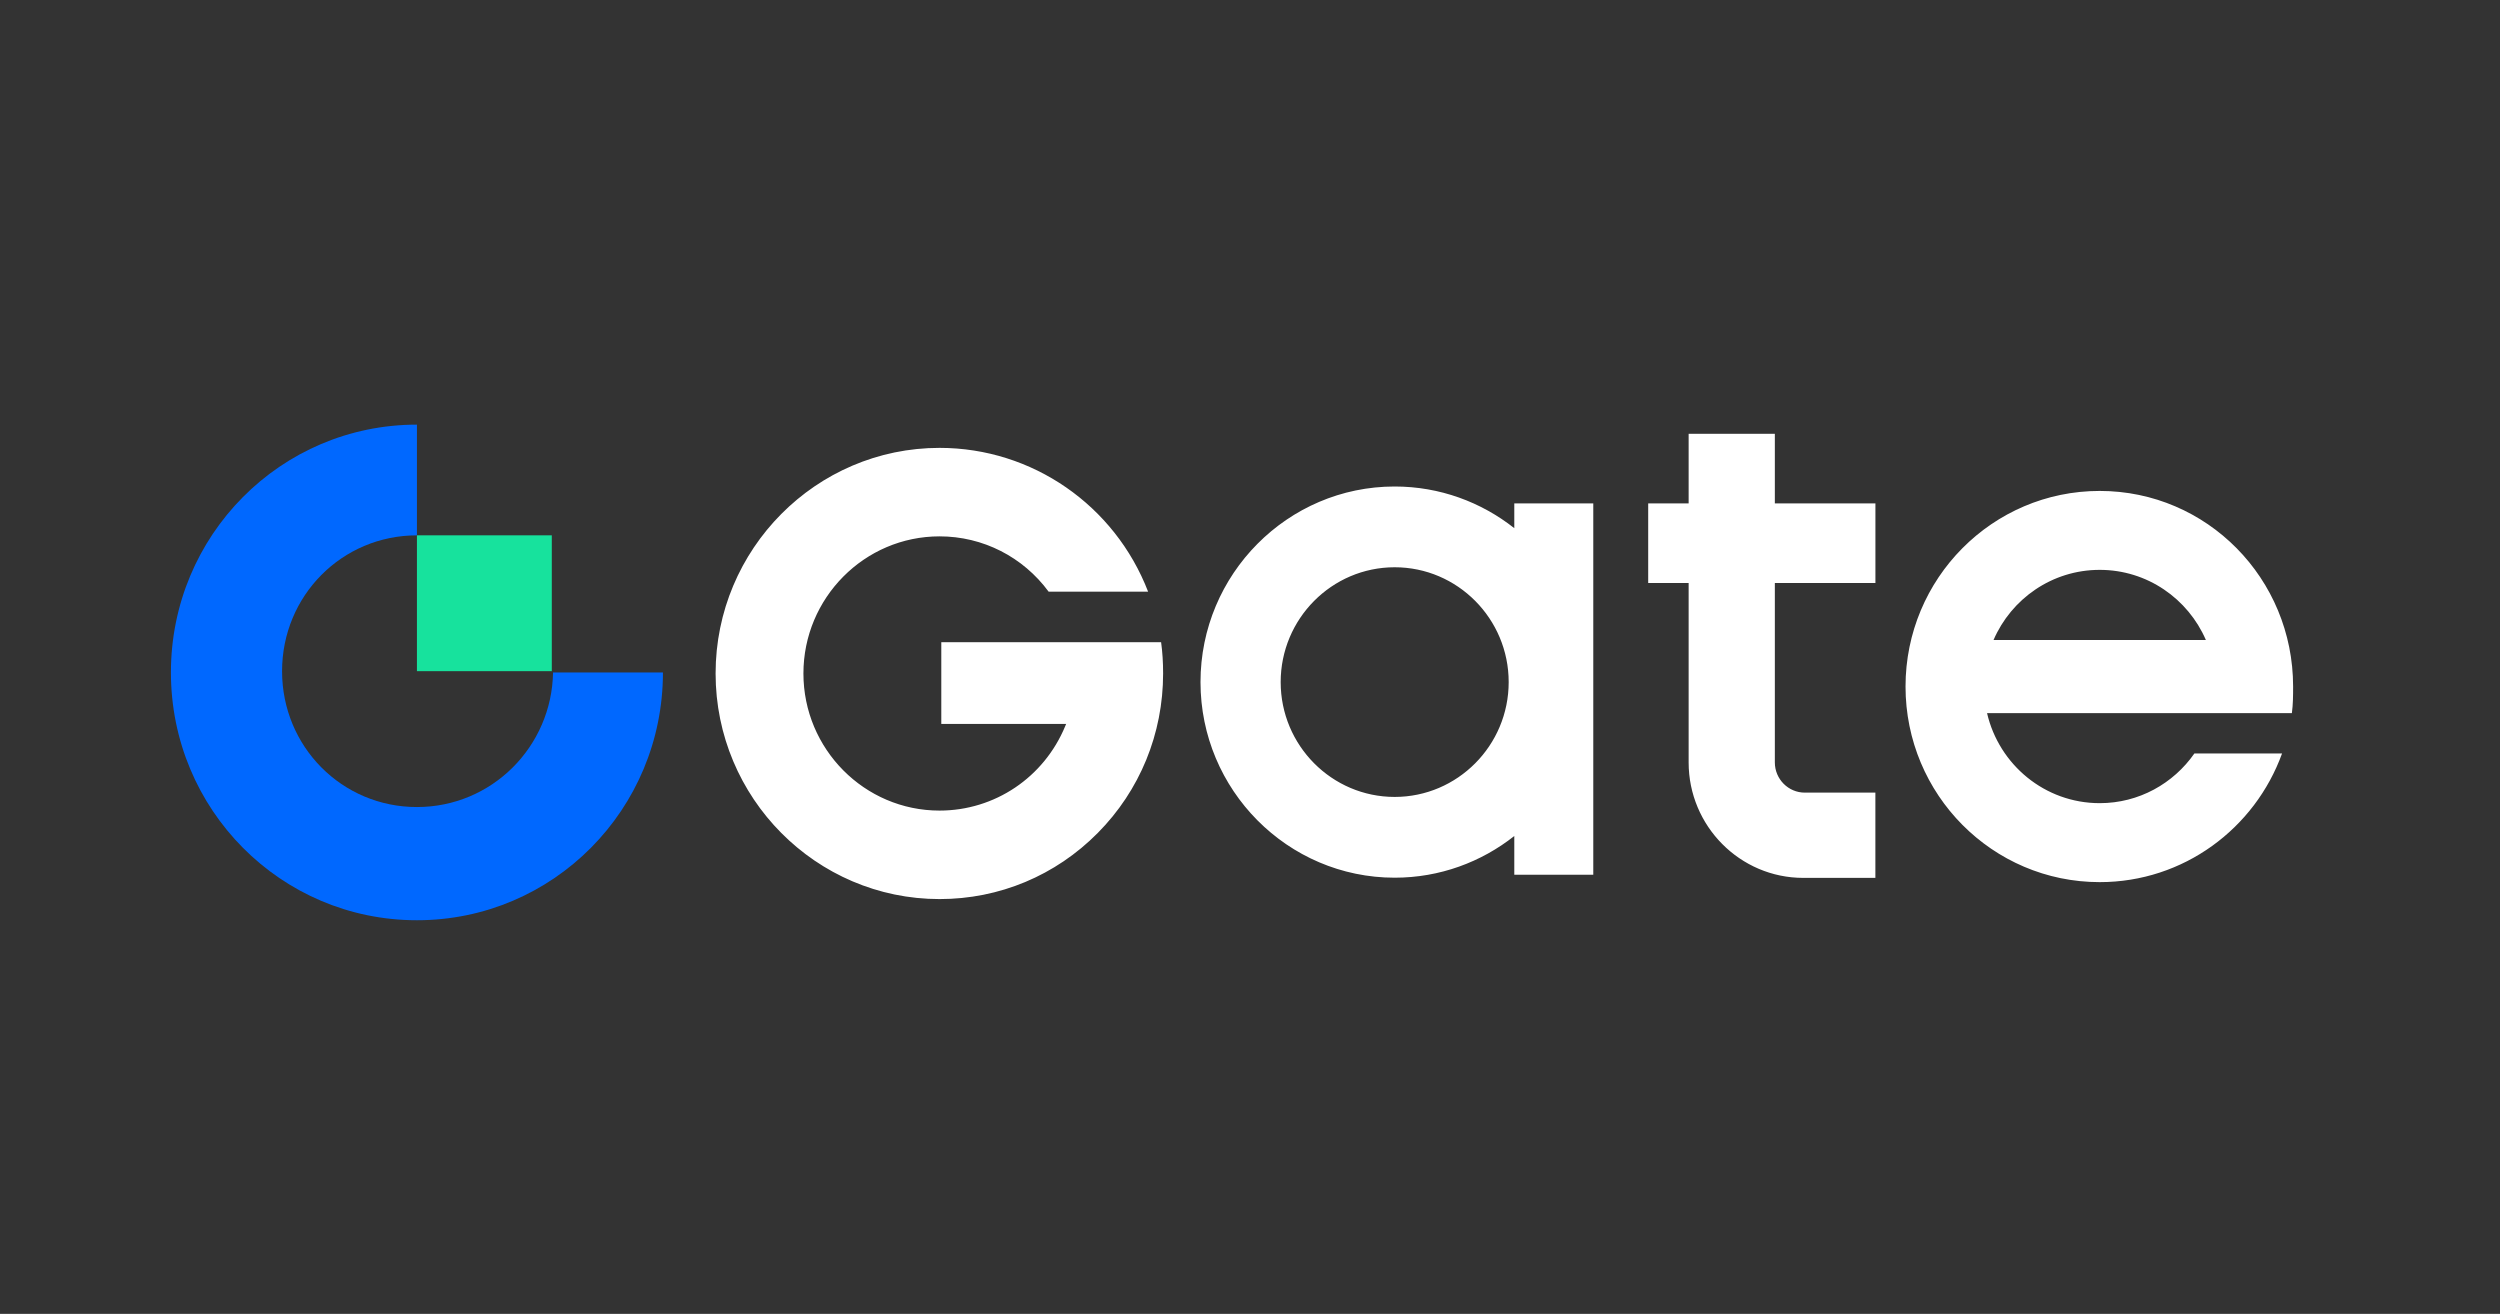
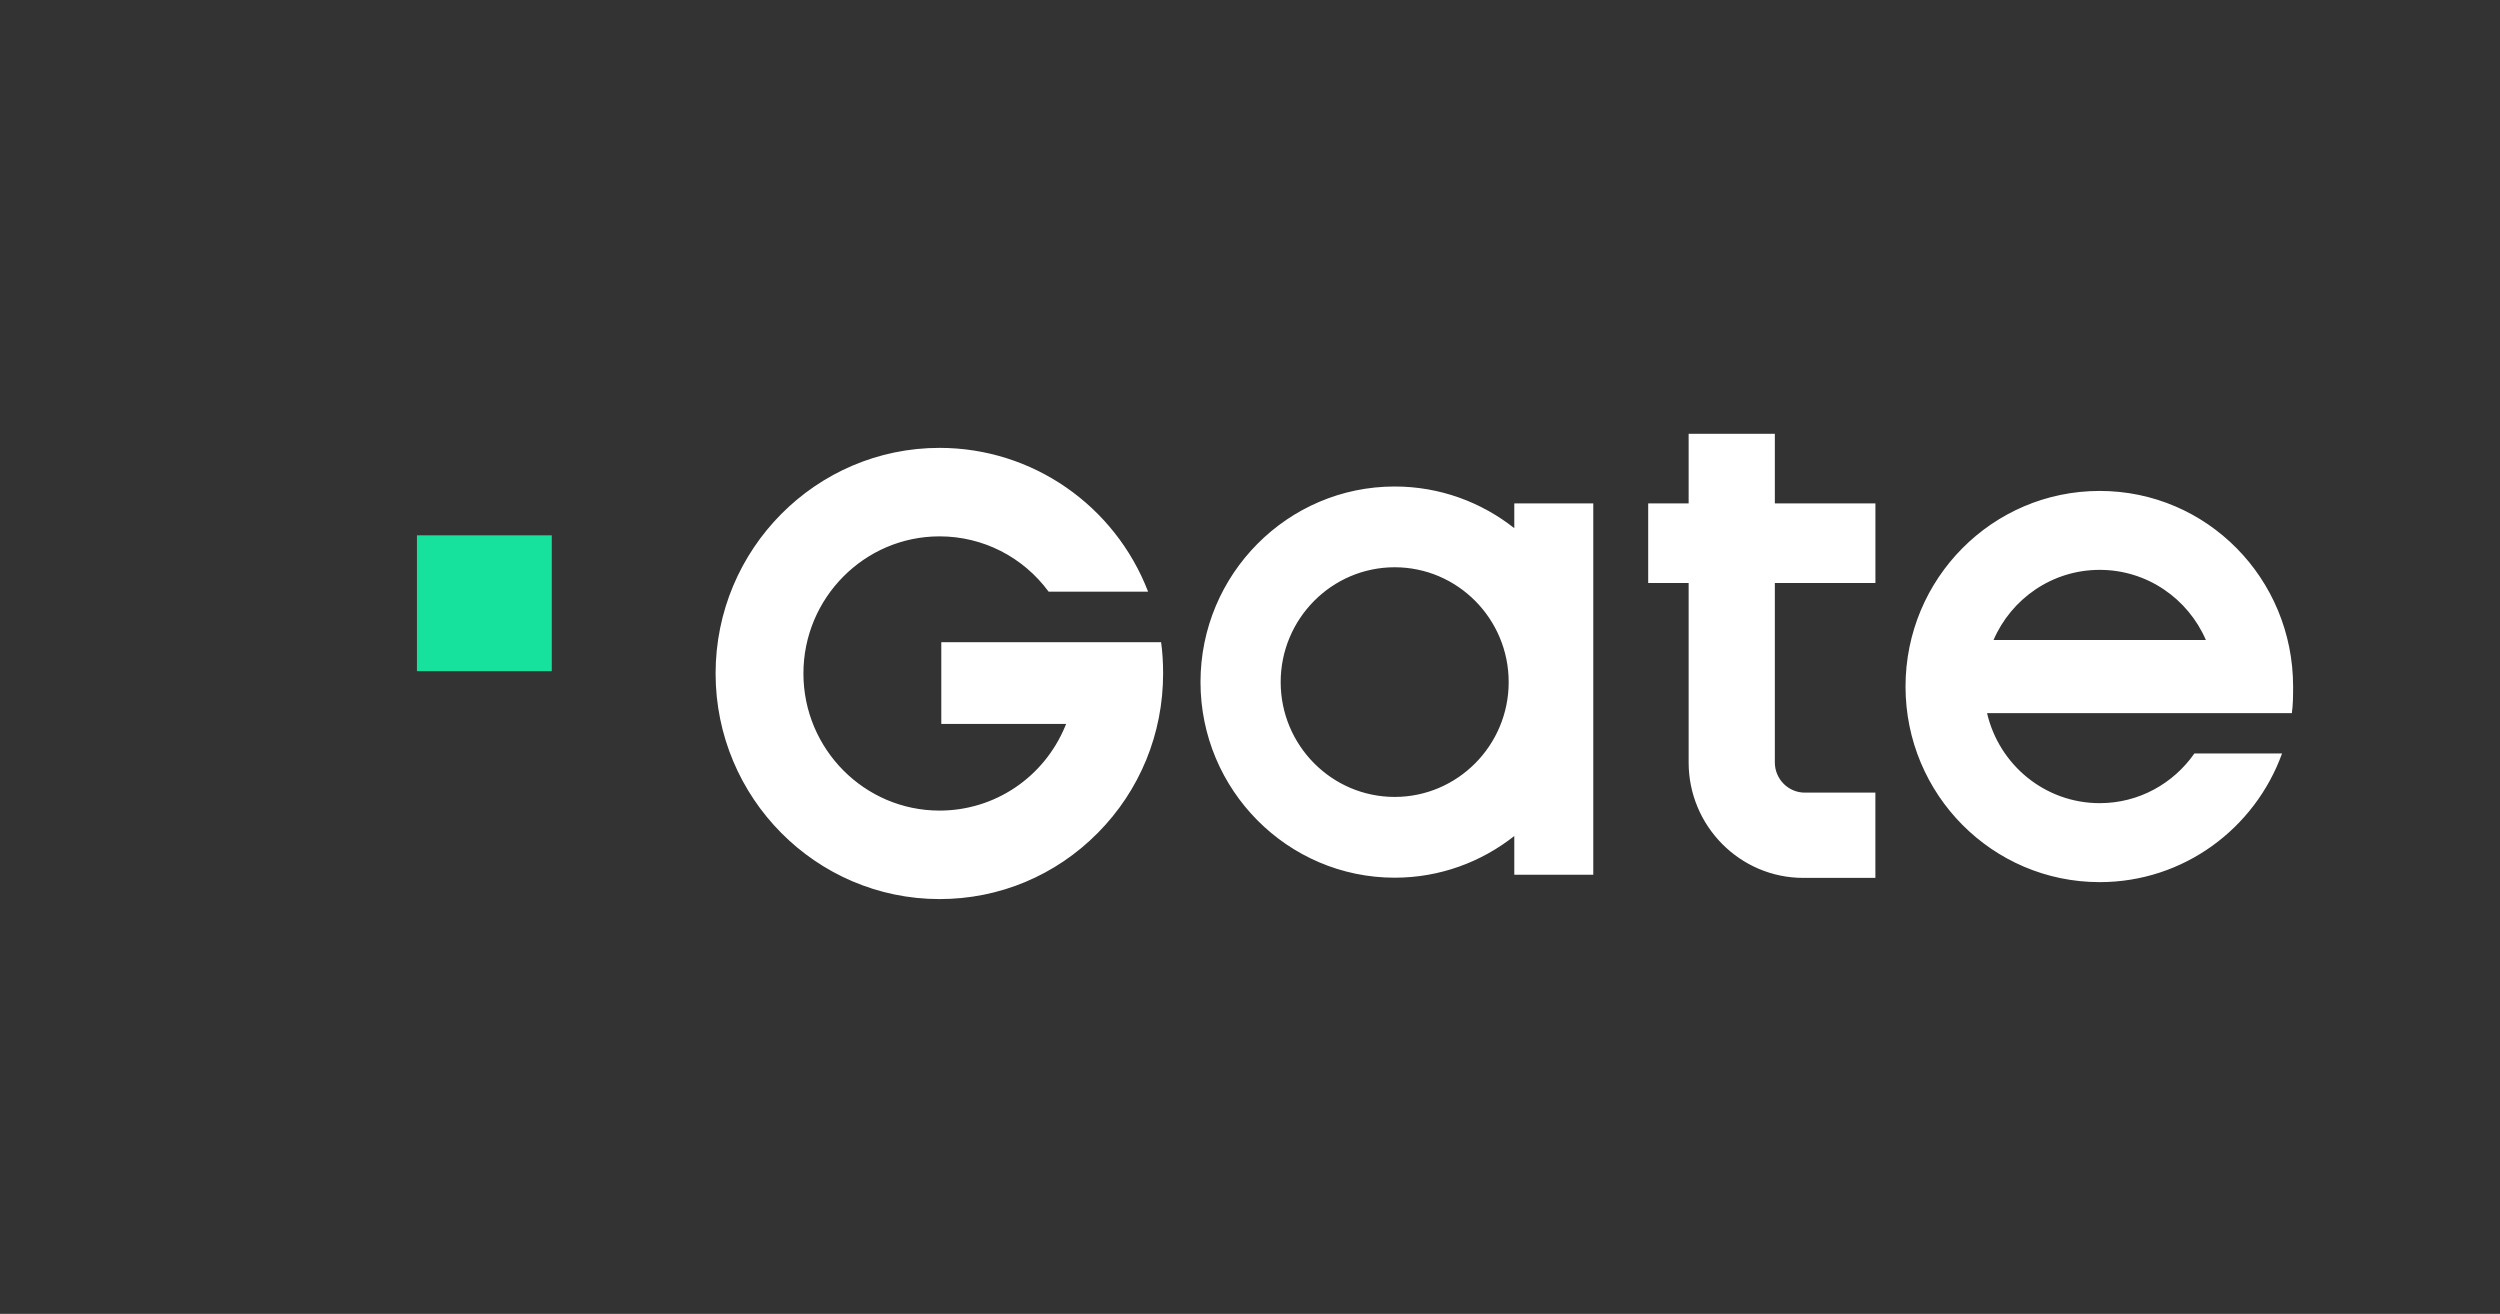
<svg xmlns="http://www.w3.org/2000/svg" width="607" height="319" viewBox="0 0 607 319" fill="none">
  <rect x="0" y="0" width="607" height="319" fill="#333333" stroke="none" />
-   <path d="M101.231 195.95C83.039 195.95 68.487 181.291 68.487 162.967C68.487 144.64 83.039 129.983 101.231 129.983V103.1C68.182 103.1 41.5 129.976 41.5 163.267C41.5 196.559 68.182 223.435 101.231 223.435C134.281 223.435 160.962 196.559 160.962 163.267H134.281C133.975 181.286 119.424 195.95 101.231 195.95Z" fill="#0068FF" />
  <path d="M133.975 129.977H101.231V162.96H133.975V129.977Z" fill="#17E29D" />
  <path d="M228.547 155.928V175.772H258.858L258.632 176.313C253.479 188.767 241.503 196.811 228.119 196.811C209.895 196.811 195.071 181.872 195.071 163.519C195.071 145.167 209.9 130.228 228.119 130.228C238.644 130.228 248.38 135.209 254.613 143.664H278.763C270.668 122.677 250.618 108.744 228.126 108.744C198.141 108.744 173.747 133.315 173.747 163.519C173.747 193.724 198.141 218.296 228.126 218.296C242.644 218.296 256.281 212.596 266.528 202.253C276.769 191.915 282.403 178.155 282.403 163.519C282.403 160.802 282.244 158.317 281.917 155.933H228.547V155.928ZM556.467 173.155C556.755 171.034 556.767 168.889 556.767 166.69C556.767 140.46 535.848 119.199 509.808 119.199C483.769 119.199 462.662 140.46 462.662 166.69C462.662 192.92 483.769 214.181 509.808 214.181C530.173 214.181 547.495 201.159 554.084 182.939H532.8C527.713 190.229 519.329 195.007 509.808 195.007C496.492 195.007 485.365 185.67 482.456 173.148H537.16H556.467V173.155ZM484.029 155.392C488.363 145.372 498.265 138.363 509.808 138.363C521.351 138.363 531.254 145.372 535.587 155.392H484.034H484.029ZM367.67 128.241C359.657 121.912 349.578 118.122 338.627 118.122C312.632 118.122 291.481 139.427 291.481 165.614C291.481 191.798 312.632 213.104 338.627 213.104C349.578 213.104 359.657 209.314 367.67 202.985V212.379H386.848V122.224H367.67V128.248V128.241ZM338.627 193.495C323.366 193.495 310.948 180.985 310.948 165.614C310.948 150.241 323.366 137.731 338.627 137.731C353.888 137.731 366.307 150.241 366.307 165.614C366.307 180.985 353.888 193.495 338.627 193.495ZM430.932 105.322H410.001V122.224H400.182V141.555H410.001V185.116C410.001 200.573 422.486 213.15 437.831 213.15H455.342V192.45H438.212C434.195 192.45 430.932 189.158 430.932 185.116V141.555H455.352V122.224H430.932V105.322Z" fill="white" />
</svg>